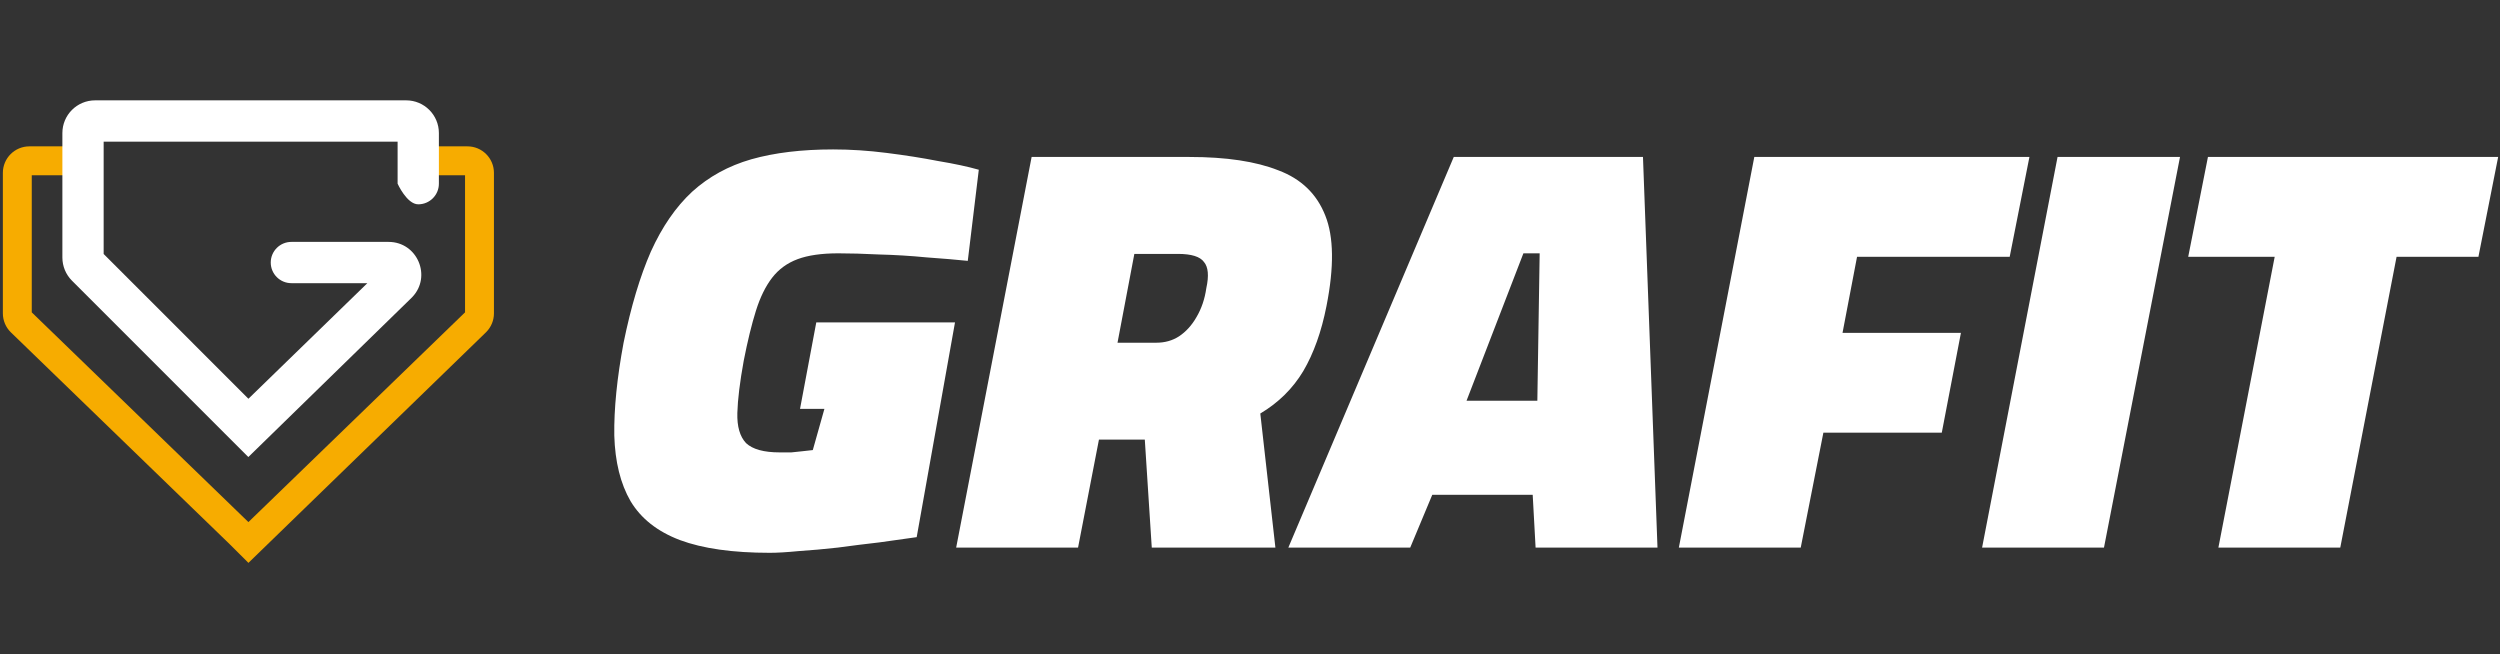
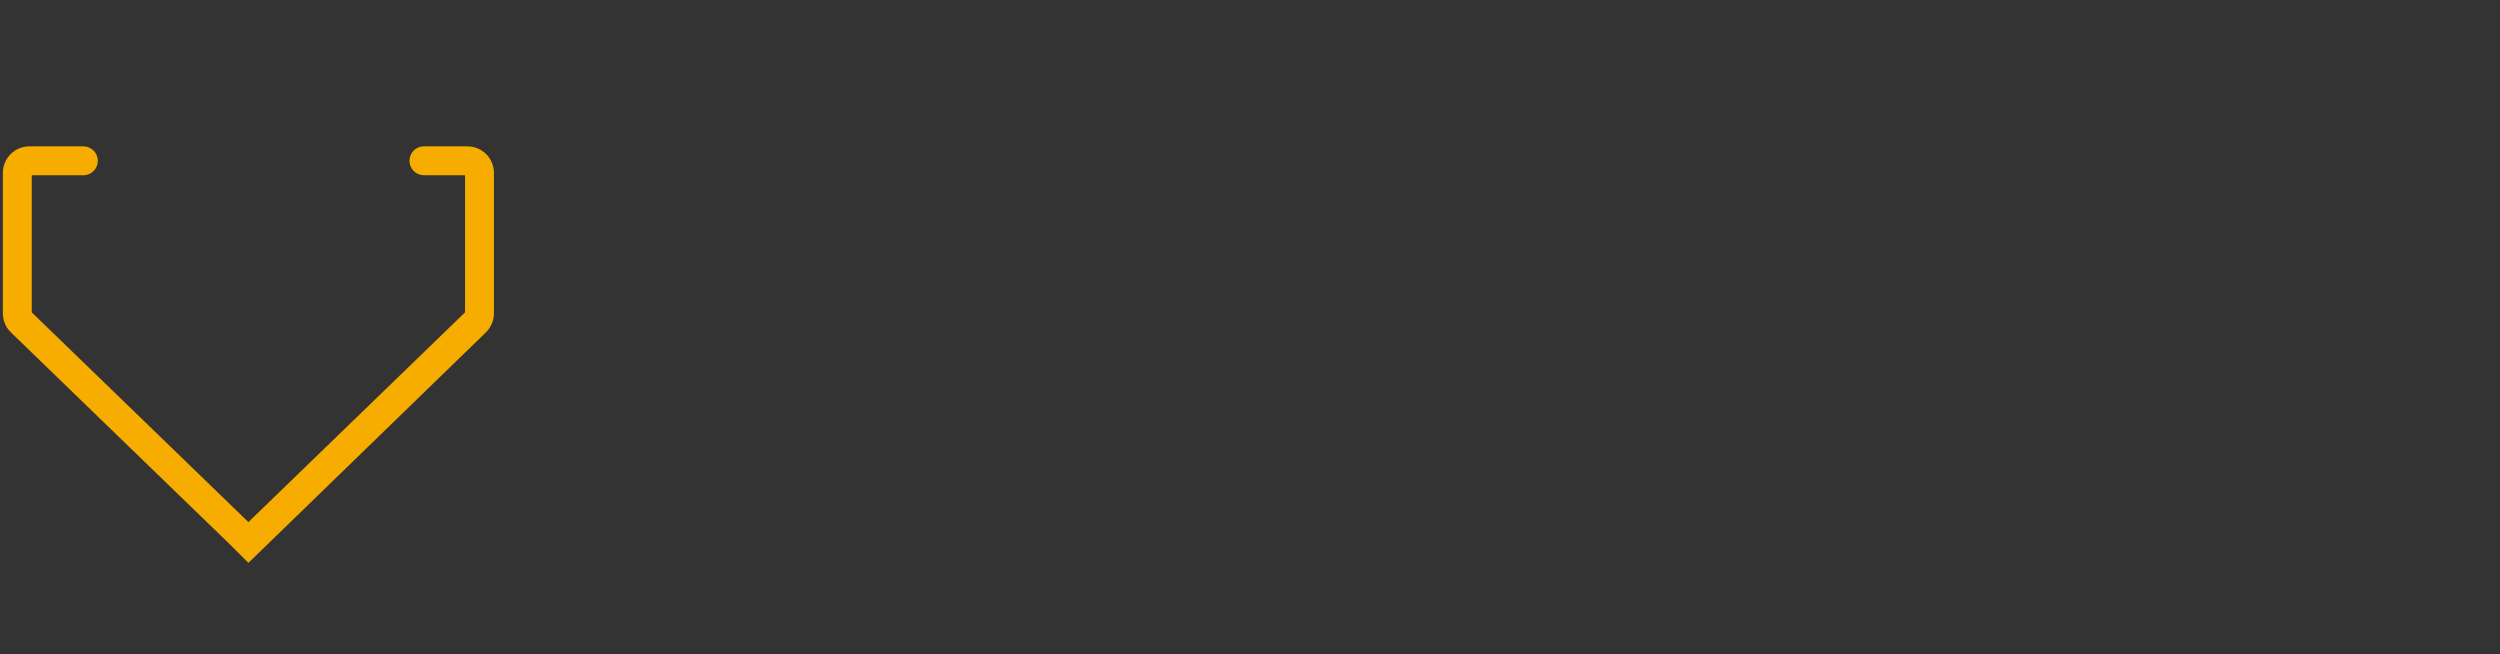
<svg xmlns="http://www.w3.org/2000/svg" width="191" height="50" viewBox="0 0 191 50" fill="none">
  <rect x="0" y="0" width="191" height="50" fill="#333333" stroke="none" />
  <path d="M37.737 23.942C37.737 24.473 37.528 24.982 37.157 25.36L37.121 25.396L18.978 43.005V43.002L17.57 41.597L0.835 25.396C0.441 25.015 0.219 24.49 0.219 23.942V13.206C0.219 12.089 1.125 11.182 2.243 11.182H6.369C6.978 11.182 7.473 11.677 7.473 12.286C7.473 12.896 6.978 13.39 6.369 13.39H2.426V23.864L18.978 39.887L35.529 23.864V13.39H32.388C31.779 13.39 31.284 12.896 31.284 12.286C31.284 11.677 31.779 11.182 32.388 11.182H35.713C36.831 11.182 37.737 12.088 37.737 13.206V23.942Z" fill="#F7AC00" />
-   <path d="M33.531 14.033C33.531 14.904 32.825 15.61 31.954 15.61C31.083 15.61 30.377 14.033 30.377 14.033V10.821H7.919V19.404L18.979 30.465L28.067 21.634H22.262C21.391 21.634 20.685 20.928 20.685 20.058C20.685 19.187 21.391 18.481 22.262 18.481H29.686C31.893 18.481 32.999 21.122 31.5 22.695L31.426 22.769L18.972 34.918L18.979 34.925L17.206 33.153L5.497 21.442C5.029 20.974 4.766 20.339 4.766 19.677V10.165C4.766 8.785 5.884 7.668 7.263 7.667H31.033C32.413 7.667 33.531 8.785 33.531 10.165V14.033Z" fill="white" />
-   <path d="M58.816 42.235C55.978 42.235 53.687 41.91 51.943 41.26C50.228 40.609 48.972 39.619 48.174 38.288C47.405 36.958 46.991 35.288 46.932 33.278C46.903 31.238 47.139 28.873 47.642 26.183C48.203 23.433 48.898 21.113 49.726 19.221C50.583 17.329 51.633 15.806 52.874 14.653C54.145 13.5 55.653 12.672 57.397 12.17C59.171 11.667 61.255 11.416 63.65 11.416C64.98 11.416 66.34 11.505 67.73 11.682C69.148 11.86 70.464 12.066 71.676 12.303C72.918 12.51 73.952 12.732 74.78 12.968L73.938 19.93C73.08 19.841 72.031 19.753 70.789 19.664C69.577 19.546 68.365 19.472 67.153 19.442C65.971 19.383 64.936 19.354 64.049 19.354C62.778 19.354 61.743 19.501 60.945 19.797C60.147 20.093 59.496 20.566 58.994 21.216C58.491 21.866 58.077 22.709 57.752 23.744C57.427 24.778 57.117 26.049 56.821 27.557C56.525 29.183 56.363 30.514 56.333 31.548C56.304 32.583 56.525 33.352 56.998 33.854C57.501 34.327 58.358 34.563 59.57 34.563C59.895 34.563 60.191 34.563 60.457 34.563C60.753 34.534 61.034 34.504 61.3 34.475C61.595 34.445 61.861 34.416 62.098 34.386L62.985 31.238H61.122L62.364 24.631H72.962L70.035 41.038C69.208 41.156 68.262 41.289 67.197 41.437C66.163 41.555 65.098 41.688 64.005 41.836C62.94 41.954 61.95 42.043 61.034 42.102C60.117 42.191 59.378 42.235 58.816 42.235ZM73.051 41.836L78.816 11.992H90.877C93.686 11.992 95.947 12.332 97.662 13.012C99.406 13.663 100.603 14.816 101.253 16.471C101.904 18.097 101.933 20.403 101.342 23.389C100.958 25.34 100.367 26.995 99.568 28.355C98.77 29.686 97.676 30.765 96.287 31.593L97.44 41.836H87.995L87.463 33.588H83.959L82.363 41.836H73.051ZM85.378 26.183H88.349C89 26.183 89.576 26.02 90.079 25.695C90.611 25.34 91.054 24.852 91.409 24.231C91.793 23.581 92.045 22.842 92.163 22.014C92.37 21.068 92.311 20.403 91.986 20.019C91.69 19.605 91.025 19.398 89.99 19.398H86.664L85.378 26.183ZM98.429 41.836L111.067 11.992H125.523L126.632 41.836H117.319L117.098 37.801H109.426L107.741 41.836H98.429ZM112.043 30.617H117.453L117.63 19.354H116.388L112.043 30.617ZM128.264 41.836L134.029 11.992H155.048L153.54 19.62H141.878L140.769 25.429H149.815L148.352 33.056H139.306L137.576 41.836H128.264ZM151.432 41.836L157.197 11.992H166.553L160.744 41.836H151.432ZM169.485 41.836L173.786 19.62H167.179L168.687 11.992H190.859L189.351 19.62H183.098L178.797 41.836H169.485Z" fill="white" />
</svg>